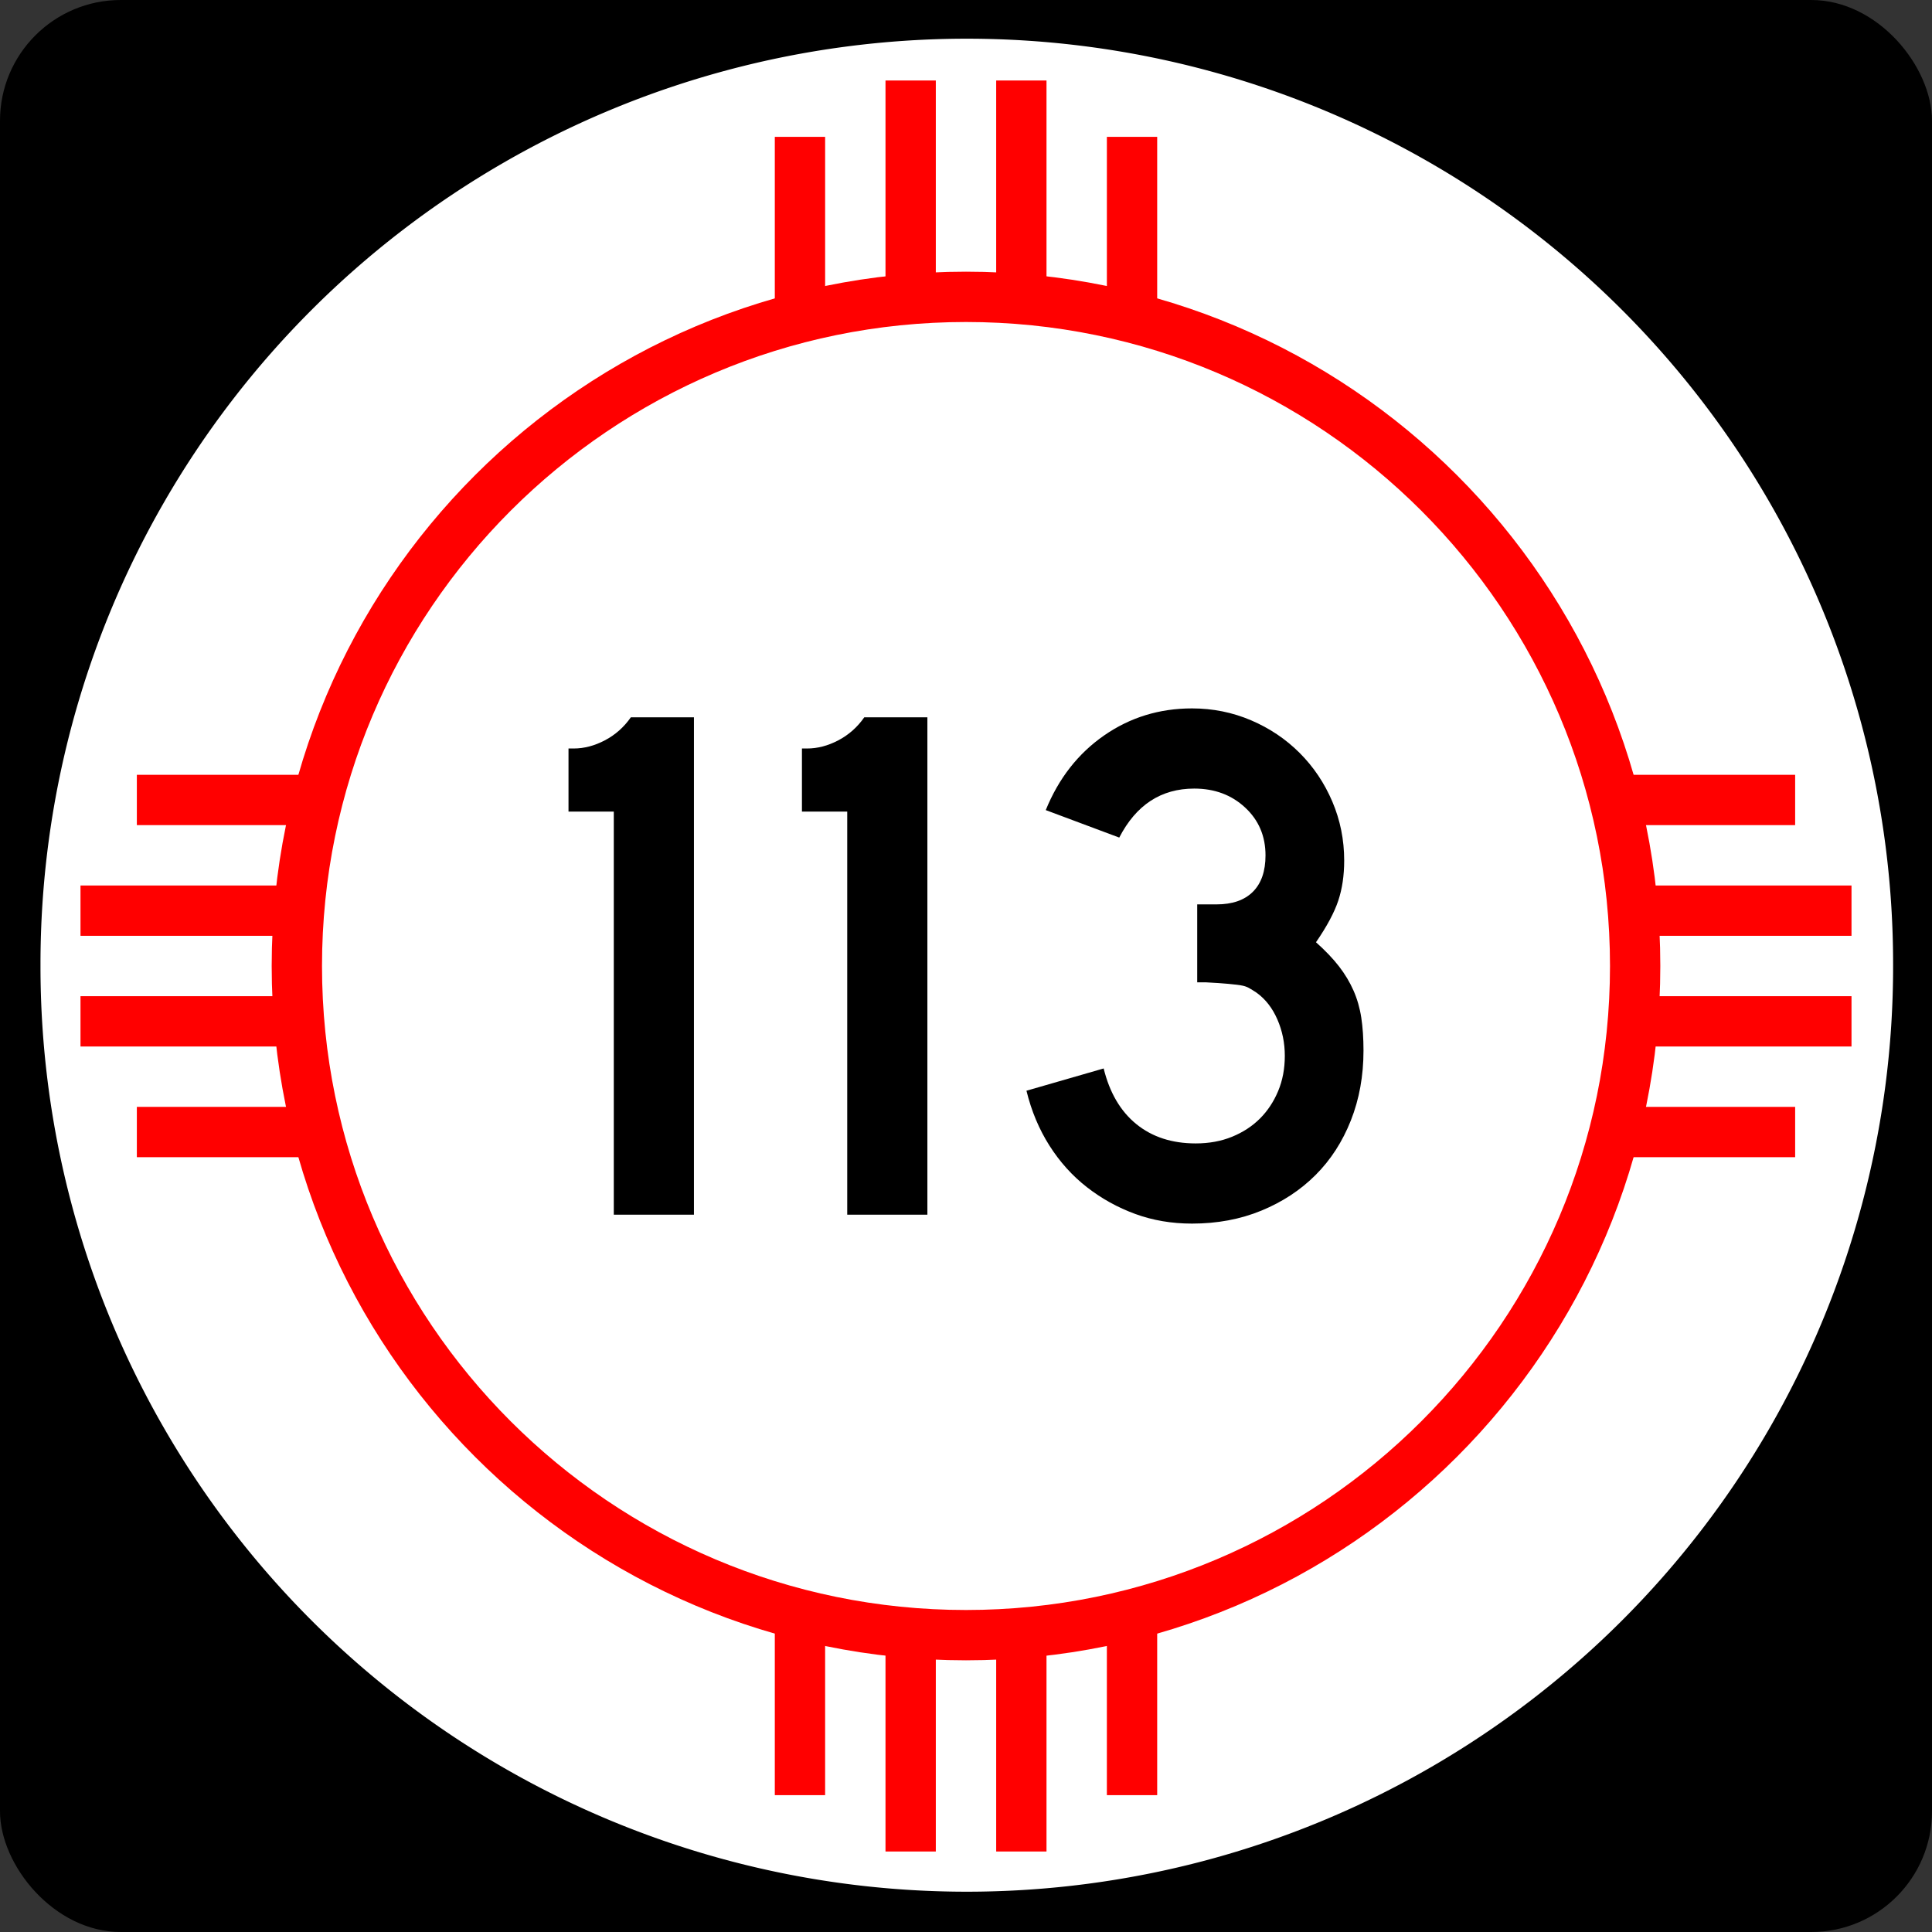
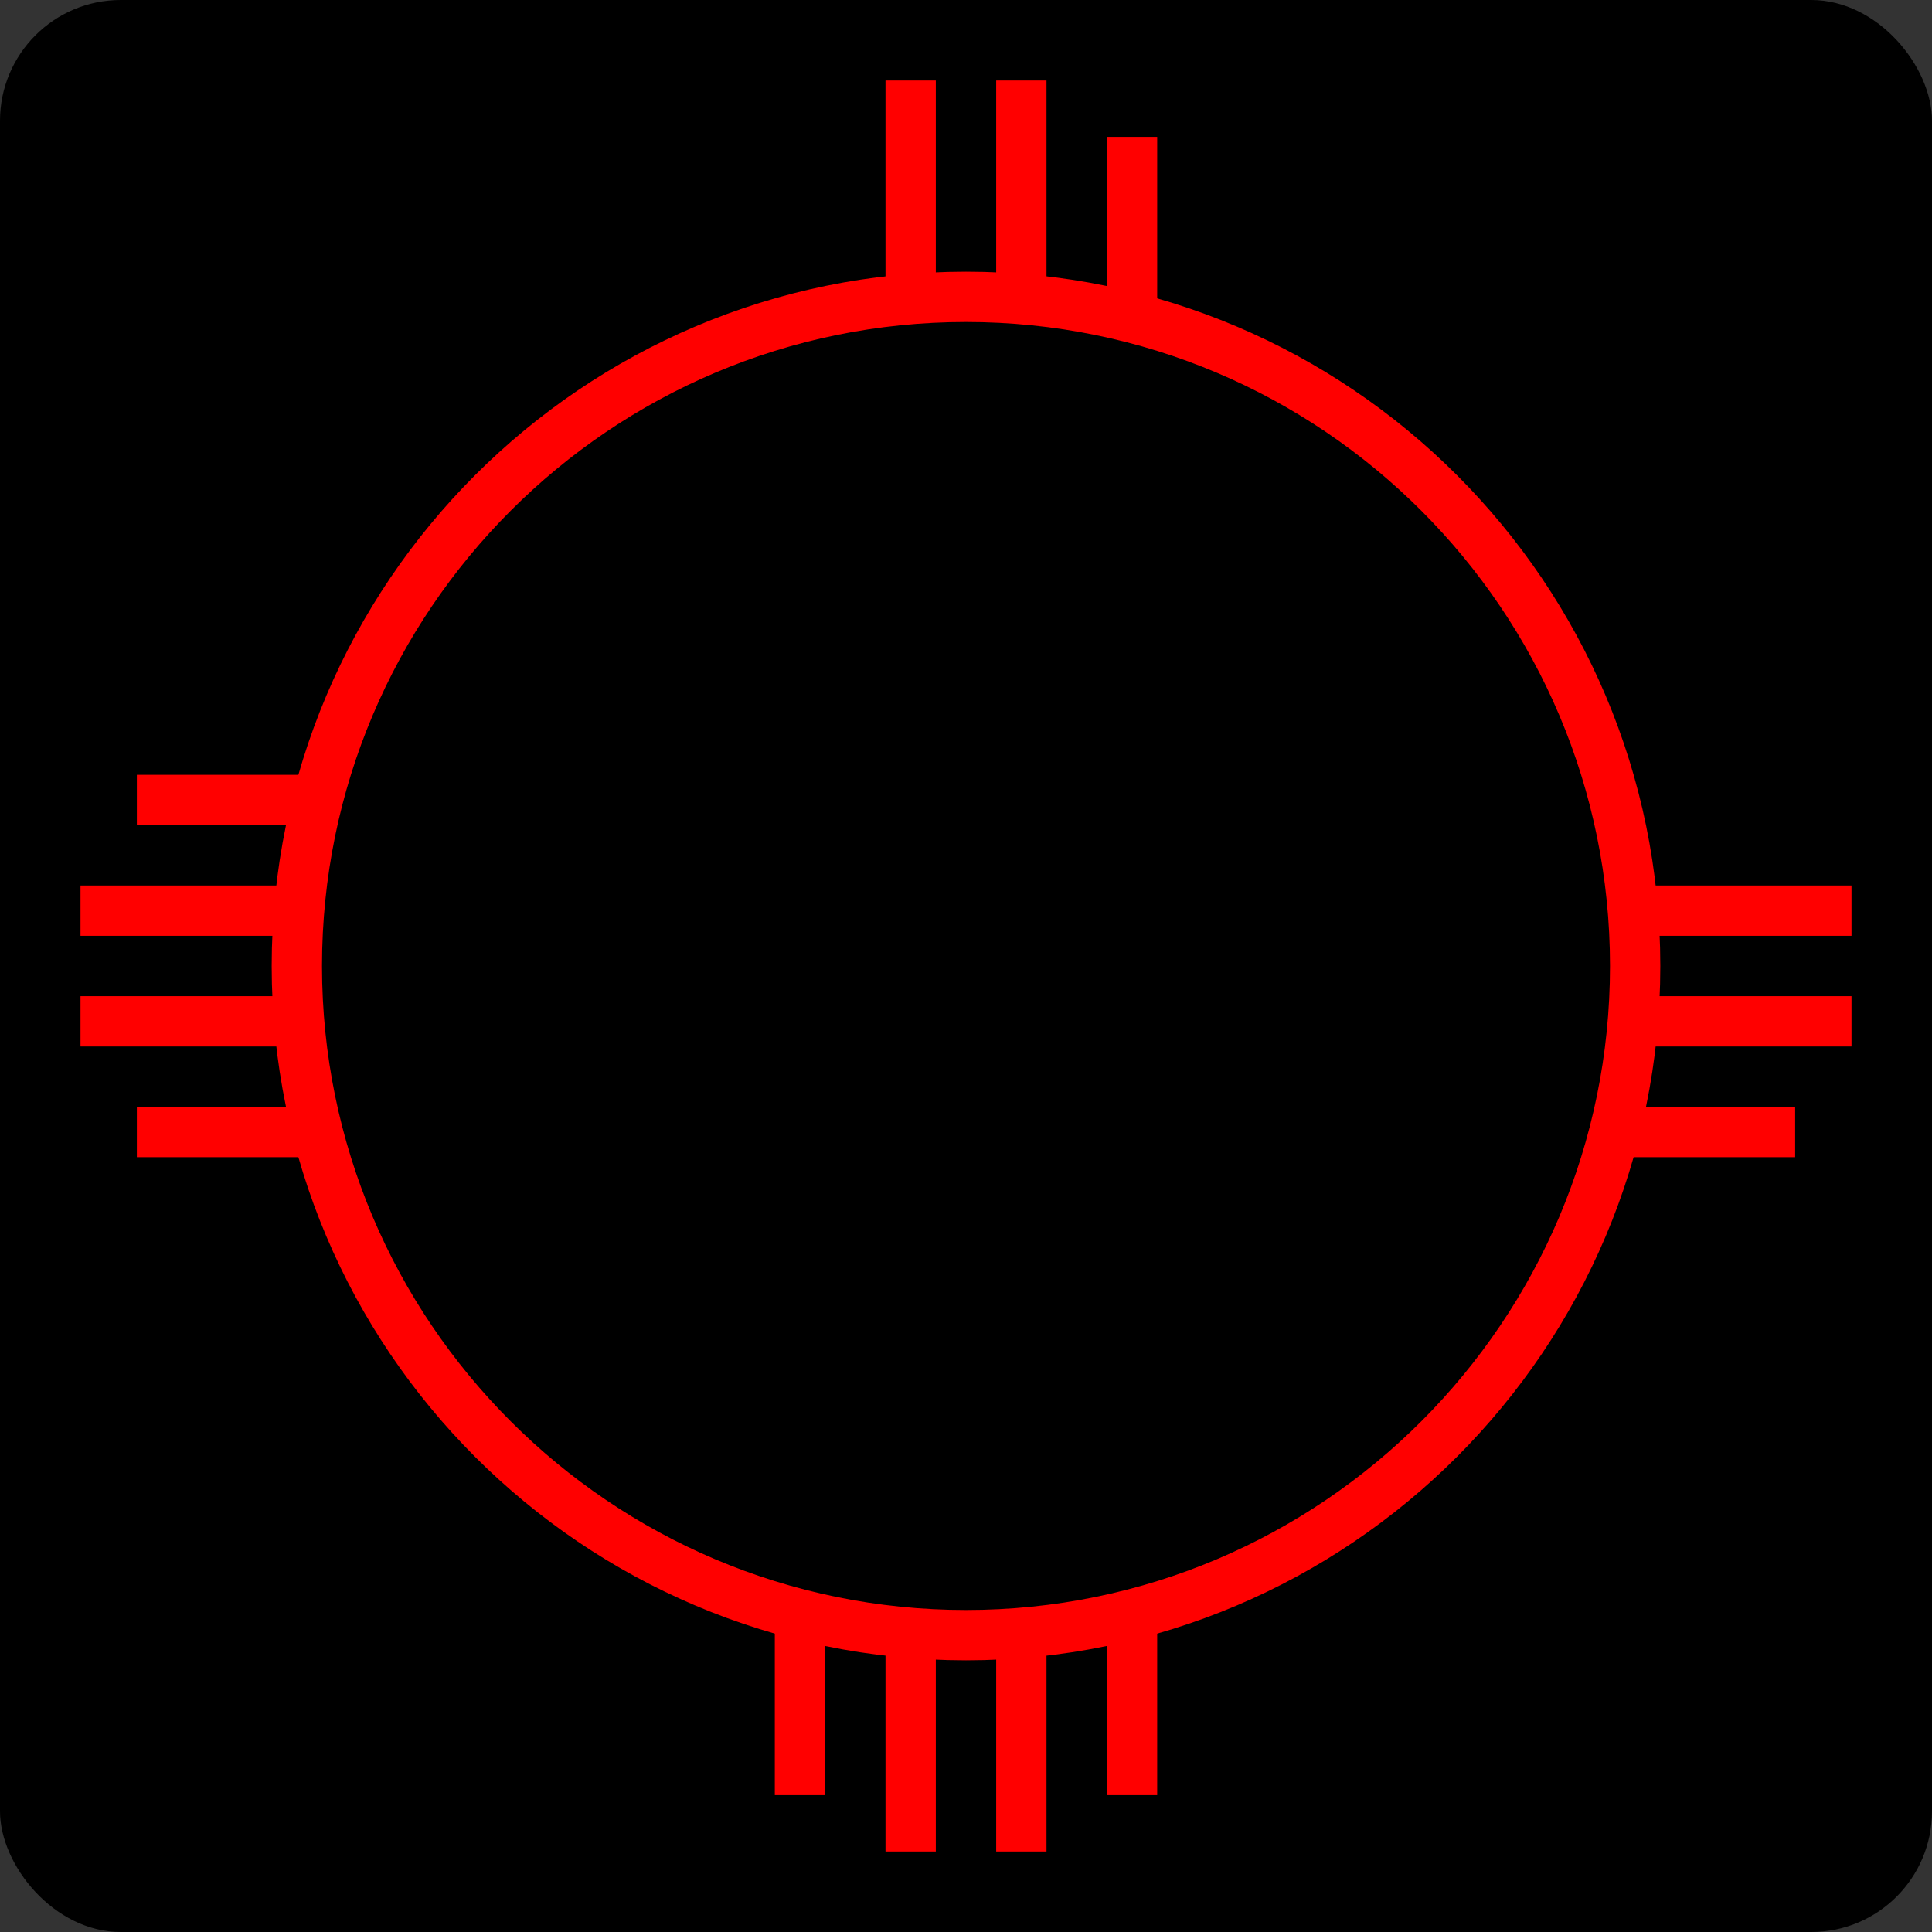
<svg xmlns="http://www.w3.org/2000/svg" xmlns:ns1="http://sodipodi.sourceforge.net/DTD/sodipodi-0.dtd" xmlns:ns2="http://www.inkscape.org/namespaces/inkscape" version="1.0" width="600" height="600" id="svg1948" ns1:version="0.32" ns2:version="0.45" ns1:docname="New_Mexico_104.svg" ns2:output_extension="org.inkscape.output.svg.inkscape" ns1:docbase="M:\WP\up" ns1:modified="true">
  <rect width="100%" height="100%" fill="#333333" stroke="none" />
  <ns1:namedview ns2:window-height="573" ns2:window-width="744" ns2:pageshadow="2" ns2:pageopacity="0.0" guidetolerance="10.0" gridtolerance="10.0" objecttolerance="10.0" borderopacity="1.0" bordercolor="#666666" pagecolor="#ffffff" id="base" ns2:zoom="0.62833333" ns2:cx="300" ns2:cy="300" ns2:window-x="407" ns2:window-y="165" ns2:current-layer="svg1948" />
  <defs id="defs1950" />
  <g id="layer1">
    <g id="g1891">
      <rect width="600" height="600" rx="37.5" ry="37.5" x="0" y="0" style="opacity:1;fill:black;fill-opacity:1;stroke:none;stroke-width:22.5;stroke-linecap:square;stroke-miterlimit:3.864;stroke-dasharray:none;stroke-opacity:1" id="rect2138" />
-       <path d="M 1342.857 954.286 A 554.286 582.857 0 1 1  234.286,954.286 A 554.286 582.857 0 1 1  1342.857 954.286 z" transform="matrix(0.519,0,0,0.493,-109.021,-170.711)" style="opacity:1;fill:white;fill-opacity:1;stroke:none;stroke-width:22.5;stroke-linecap:square;stroke-miterlimit:3.864;stroke-dasharray:none;stroke-opacity:1" id="path2140" />
+       <path d="M 1342.857 954.286 A 554.286 582.857 0 1 1  1342.857 954.286 z" transform="matrix(0.519,0,0,0.493,-109.021,-170.711)" style="opacity:1;fill:white;fill-opacity:1;stroke:none;stroke-width:22.5;stroke-linecap:square;stroke-miterlimit:3.864;stroke-dasharray:none;stroke-opacity:1" id="path2140" />
      <path d="M 300,84.375 C 180.975,84.375 84.375,180.975 84.375,300 C 84.375,419.025 180.975,515.625 300,515.625 C 419.025,515.625 515.625,419.025 515.625,300 C 515.625,180.975 419.025,84.375 300,84.375 z M 300,100 C 410.4,100 500,189.6 500,300 C 500,410.4 410.4,500 300,500 C 189.6,500 100,410.4 100,300 C 100,189.6 189.6,100 300,100 z " style="opacity:1;fill:red;fill-opacity:1;stroke:none;stroke-width:22.5;stroke-linecap:square;stroke-miterlimit:3.864;stroke-dasharray:none;stroke-opacity:1" id="path2144" />
      <rect width="53.125" height="15.625" x="-95.625" y="-359.375" transform="scale(-1,-1)" style="fill:red;fill-opacity:1;stroke:none;stroke-width:22.5;stroke-linecap:square;stroke-miterlimit:3.864;stroke-dasharray:none;stroke-opacity:1" id="rect2151" />
      <rect width="62.5" height="15.625" x="-87.5" y="-325" transform="scale(-1,-1)" style="fill:red;fill-opacity:1;stroke:none;stroke-width:22.5;stroke-linecap:square;stroke-miterlimit:3.864;stroke-dasharray:none;stroke-opacity:1" id="rect2153" />
      <rect width="62.5" height="15.625" x="-87.5" y="-290.625" transform="scale(-1,-1)" style="fill:red;fill-opacity:1;stroke:none;stroke-width:22.5;stroke-linecap:square;stroke-miterlimit:3.864;stroke-dasharray:none;stroke-opacity:1" id="rect2155" />
      <rect width="53.125" height="15.625" x="-95.625" y="-256.25" transform="scale(-1,-1)" style="fill:red;fill-opacity:1;stroke:none;stroke-width:22.5;stroke-linecap:square;stroke-miterlimit:3.864;stroke-dasharray:none;stroke-opacity:1" id="rect2157" />
-       <rect width="53.125" height="15.625" x="504.375" y="240.625" style="fill:red;fill-opacity:1;stroke:none;stroke-width:22.5;stroke-linecap:square;stroke-miterlimit:3.864;stroke-dasharray:none;stroke-opacity:1" id="rect1919" />
      <rect width="62.5" height="15.625" x="512.5" y="275" style="fill:red;fill-opacity:1;stroke:none;stroke-width:22.5;stroke-linecap:square;stroke-miterlimit:3.864;stroke-dasharray:none;stroke-opacity:1" id="rect1921" />
      <rect width="62.5" height="15.625" x="512.5" y="309.375" style="fill:red;fill-opacity:1;stroke:none;stroke-width:22.5;stroke-linecap:square;stroke-miterlimit:3.864;stroke-dasharray:none;stroke-opacity:1" id="rect1923" />
      <rect width="53.125" height="15.625" x="504.375" y="343.75" style="fill:red;fill-opacity:1;stroke:none;stroke-width:22.5;stroke-linecap:square;stroke-miterlimit:3.864;stroke-dasharray:none;stroke-opacity:1" id="rect1925" />
-       <rect width="53.125" height="15.625" x="-95.625" y="240.625" transform="matrix(0,-1,1,0,0,0)" style="fill:red;fill-opacity:1;stroke:none;stroke-width:22.5;stroke-linecap:square;stroke-miterlimit:3.864;stroke-dasharray:none;stroke-opacity:1" id="rect1931" />
      <rect width="62.5" height="15.625" x="-87.5" y="275" transform="matrix(0,-1,1,0,0,0)" style="fill:red;fill-opacity:1;stroke:none;stroke-width:22.5;stroke-linecap:square;stroke-miterlimit:3.864;stroke-dasharray:none;stroke-opacity:1" id="rect1933" />
      <rect width="62.5" height="15.625" x="-87.5" y="309.375" transform="matrix(0,-1,1,0,0,0)" style="fill:red;fill-opacity:1;stroke:none;stroke-width:22.5;stroke-linecap:square;stroke-miterlimit:3.864;stroke-dasharray:none;stroke-opacity:1" id="rect1935" />
      <rect width="53.125" height="15.625" x="-95.625" y="343.75" transform="matrix(0,-1,1,0,0,0)" style="fill:red;fill-opacity:1;stroke:none;stroke-width:22.5;stroke-linecap:square;stroke-miterlimit:3.864;stroke-dasharray:none;stroke-opacity:1" id="rect1937" />
      <rect width="53.125" height="15.625" x="504.375" y="-359.375" transform="matrix(0,1,-1,0,0,0)" style="fill:red;fill-opacity:1;stroke:none;stroke-width:22.5;stroke-linecap:square;stroke-miterlimit:3.864;stroke-dasharray:none;stroke-opacity:1" id="rect1943" />
      <rect width="62.5" height="15.625" x="512.5" y="-325" transform="matrix(0,1,-1,0,0,0)" style="fill:red;fill-opacity:1;stroke:none;stroke-width:22.5;stroke-linecap:square;stroke-miterlimit:3.864;stroke-dasharray:none;stroke-opacity:1" id="rect1945" />
      <rect width="62.5" height="15.625" x="512.5" y="-290.625" transform="matrix(0,1,-1,0,0,0)" style="fill:red;fill-opacity:1;stroke:none;stroke-width:22.5;stroke-linecap:square;stroke-miterlimit:3.864;stroke-dasharray:none;stroke-opacity:1" id="rect1947" />
      <rect width="53.125" height="15.625" x="504.375" y="-256.25" transform="matrix(0,1,-1,0,0,0)" style="fill:red;fill-opacity:1;stroke:none;stroke-width:22.5;stroke-linecap:square;stroke-miterlimit:3.864;stroke-dasharray:none;stroke-opacity:1" id="rect1949" />
    </g>
  </g>
  <path style="font-size:230.547px;font-style:normal;font-variant:normal;font-weight:normal;font-stretch:normal;text-align:start;line-height:125%;writing-mode:lr-tb;text-anchor:start;fill:#000000;fill-opacity:1;stroke:none;stroke-width:1px;stroke-linecap:butt;stroke-linejoin:miter;stroke-opacity:1;font-family:Roadgeek 2005 Series D" d="M 190.619,377.235 L 190.619,252.048 L 176.554,252.048 L 176.554,232.453 L 178.166,232.453 C 181.393,232.454 184.62,231.608 187.847,229.917 C 191.074,228.226 193.764,225.842 195.917,222.765 L 215.511,222.765 L 215.511,377.235 L 190.619,377.235 z M 263.115,377.235 L 263.115,252.048 L 249.051,252.048 L 249.051,232.453 L 250.662,232.453 C 253.889,232.454 257.116,231.608 260.343,229.917 C 263.57,228.226 266.26,225.842 268.413,222.765 L 288.008,222.765 L 288.008,377.235 L 263.115,377.235 z M 423.446,326.282 C 423.445,334.12 422.139,341.343 419.527,347.952 C 416.914,354.561 413.264,360.21 408.575,364.898 C 403.887,369.586 398.277,373.275 391.746,375.965 C 385.214,378.655 378.03,380 370.192,380 C 363.888,380 358.008,379.001 352.553,377.003 C 347.098,375.004 342.103,372.238 337.567,368.704 C 333.032,365.17 329.15,360.866 325.923,355.793 C 322.696,350.721 320.313,345.035 318.775,338.735 L 342.753,331.819 C 344.601,339.347 347.984,345.11 352.902,349.106 C 357.82,353.102 363.968,355.1 371.346,355.1 C 375.492,355.1 379.256,354.409 382.638,353.025 C 386.02,351.641 388.902,349.759 391.285,347.379 C 393.668,344.998 395.551,342.156 396.935,338.851 C 398.318,335.547 399.01,331.897 399.01,327.9 C 399.01,323.904 398.241,320.138 396.703,316.601 C 395.164,313.064 393.014,310.297 390.251,308.299 C 389.327,307.684 388.519,307.185 387.827,306.8 C 387.135,306.416 386.29,306.147 385.291,305.994 C 384.292,305.842 382.985,305.688 381.372,305.534 C 379.758,305.379 377.49,305.226 374.568,305.076 L 371.803,305.076 L 371.803,280.177 L 371.803,280.866 L 372.493,280.866 L 372.957,280.866 L 377.798,280.866 C 382.718,280.866 386.484,279.56 389.097,276.947 C 391.71,274.335 393.016,270.568 393.016,265.648 C 393.016,259.654 390.903,254.697 386.677,250.778 C 382.451,246.859 377.185,244.9 370.882,244.9 C 360.586,244.9 352.823,249.973 347.593,260.118 L 324.769,251.584 C 328.766,241.748 334.799,234.025 342.869,228.415 C 350.939,222.805 360.046,220 370.192,220 C 376.646,220 382.755,221.23 388.52,223.69 C 394.285,226.151 399.319,229.533 403.622,233.836 C 407.926,238.14 411.306,243.173 413.764,248.935 C 416.222,254.697 417.451,260.808 417.451,267.266 C 417.451,271.877 416.836,276.027 415.608,279.716 C 414.379,283.405 412.073,287.707 408.692,292.623 C 411.614,295.236 413.996,297.733 415.84,300.116 C 417.683,302.499 419.182,304.997 420.336,307.609 C 421.489,310.222 422.296,313.027 422.756,316.024 C 423.216,319.021 423.445,322.441 423.446,326.282 L 423.446,326.282 z " id="text2179" />
</svg>